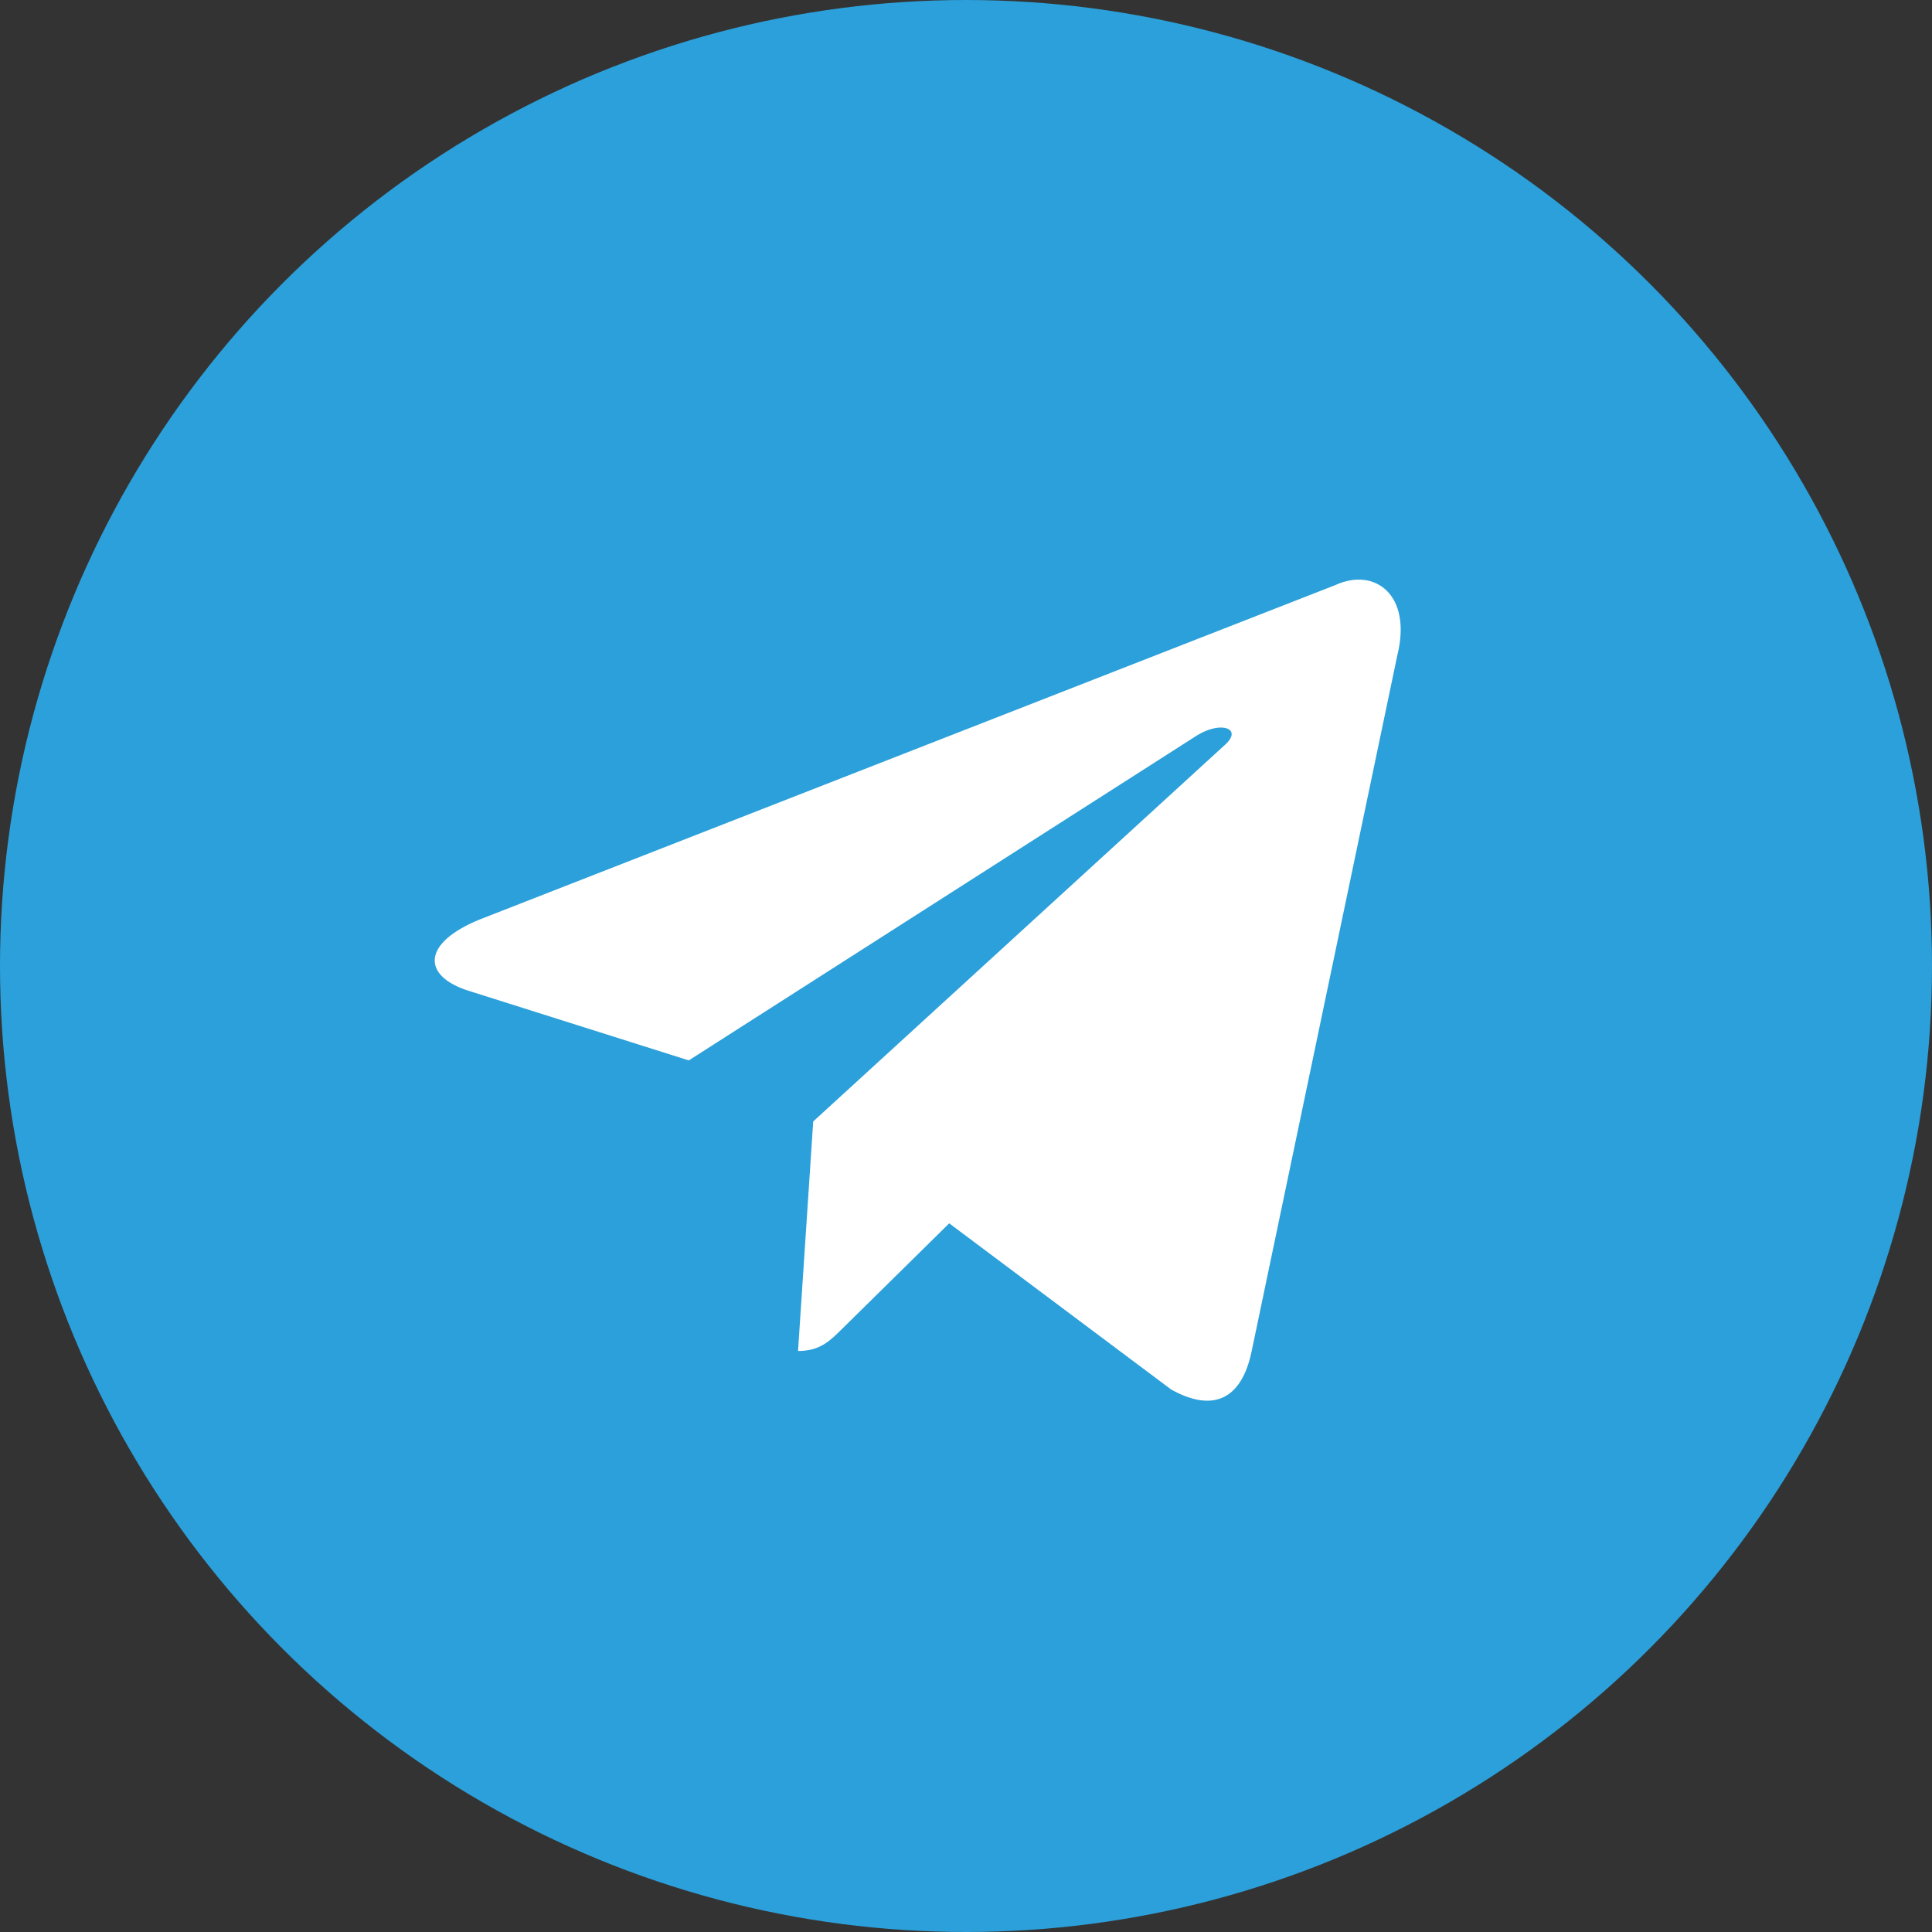
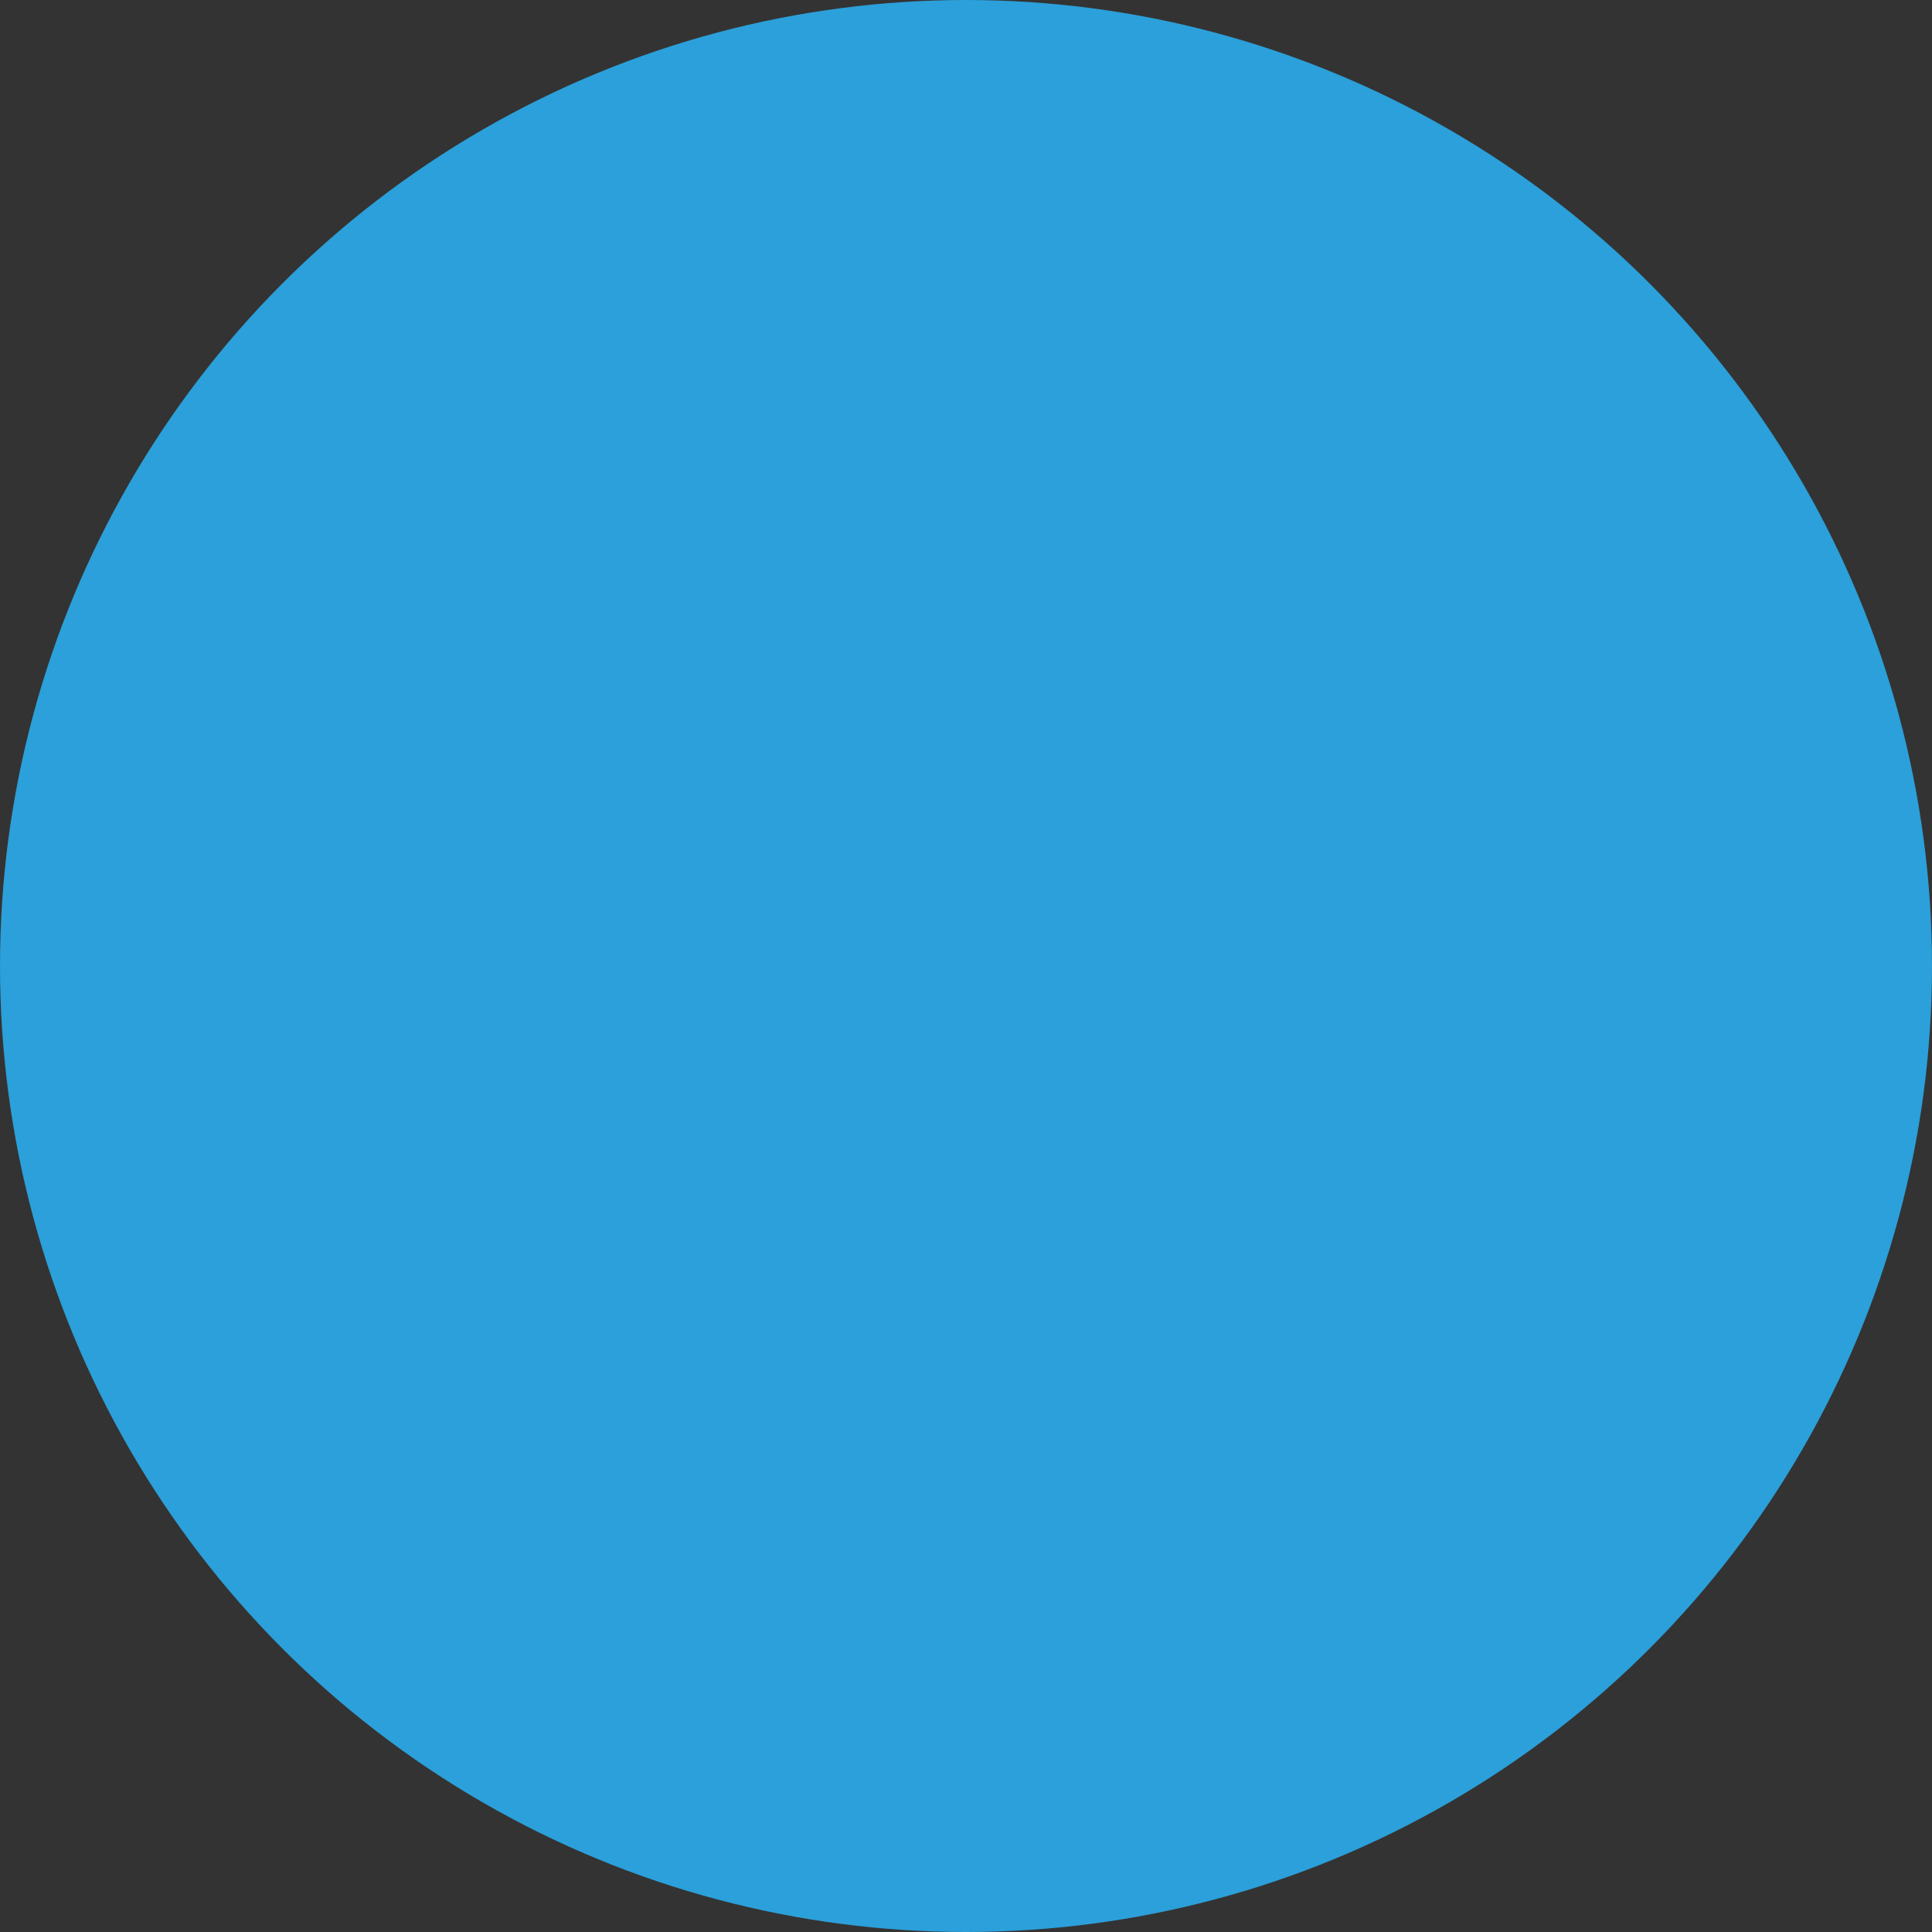
<svg xmlns="http://www.w3.org/2000/svg" width="80" height="80" viewBox="0 0 80 80" fill="none">
  <rect x="0" y="0" width="80" height="80" fill="#333333" stroke="none" />
  <circle cx="40" cy="40" r="40" fill="#2BA0DA" />
-   <path d="M55.3 24.224L19.868 38.072C17.45 39.056 17.464 40.423 19.424 41.033L28.521 43.909L49.569 30.45C50.564 29.836 51.473 30.166 50.726 30.839L33.673 46.437H33.669L33.673 46.439L33.045 55.942C33.965 55.942 34.37 55.515 34.886 55.01L39.305 50.656L48.495 57.536C50.19 58.482 51.407 57.996 51.829 55.946L57.862 27.128C58.48 24.619 56.917 23.482 55.3 24.224Z" fill="white" />
</svg>